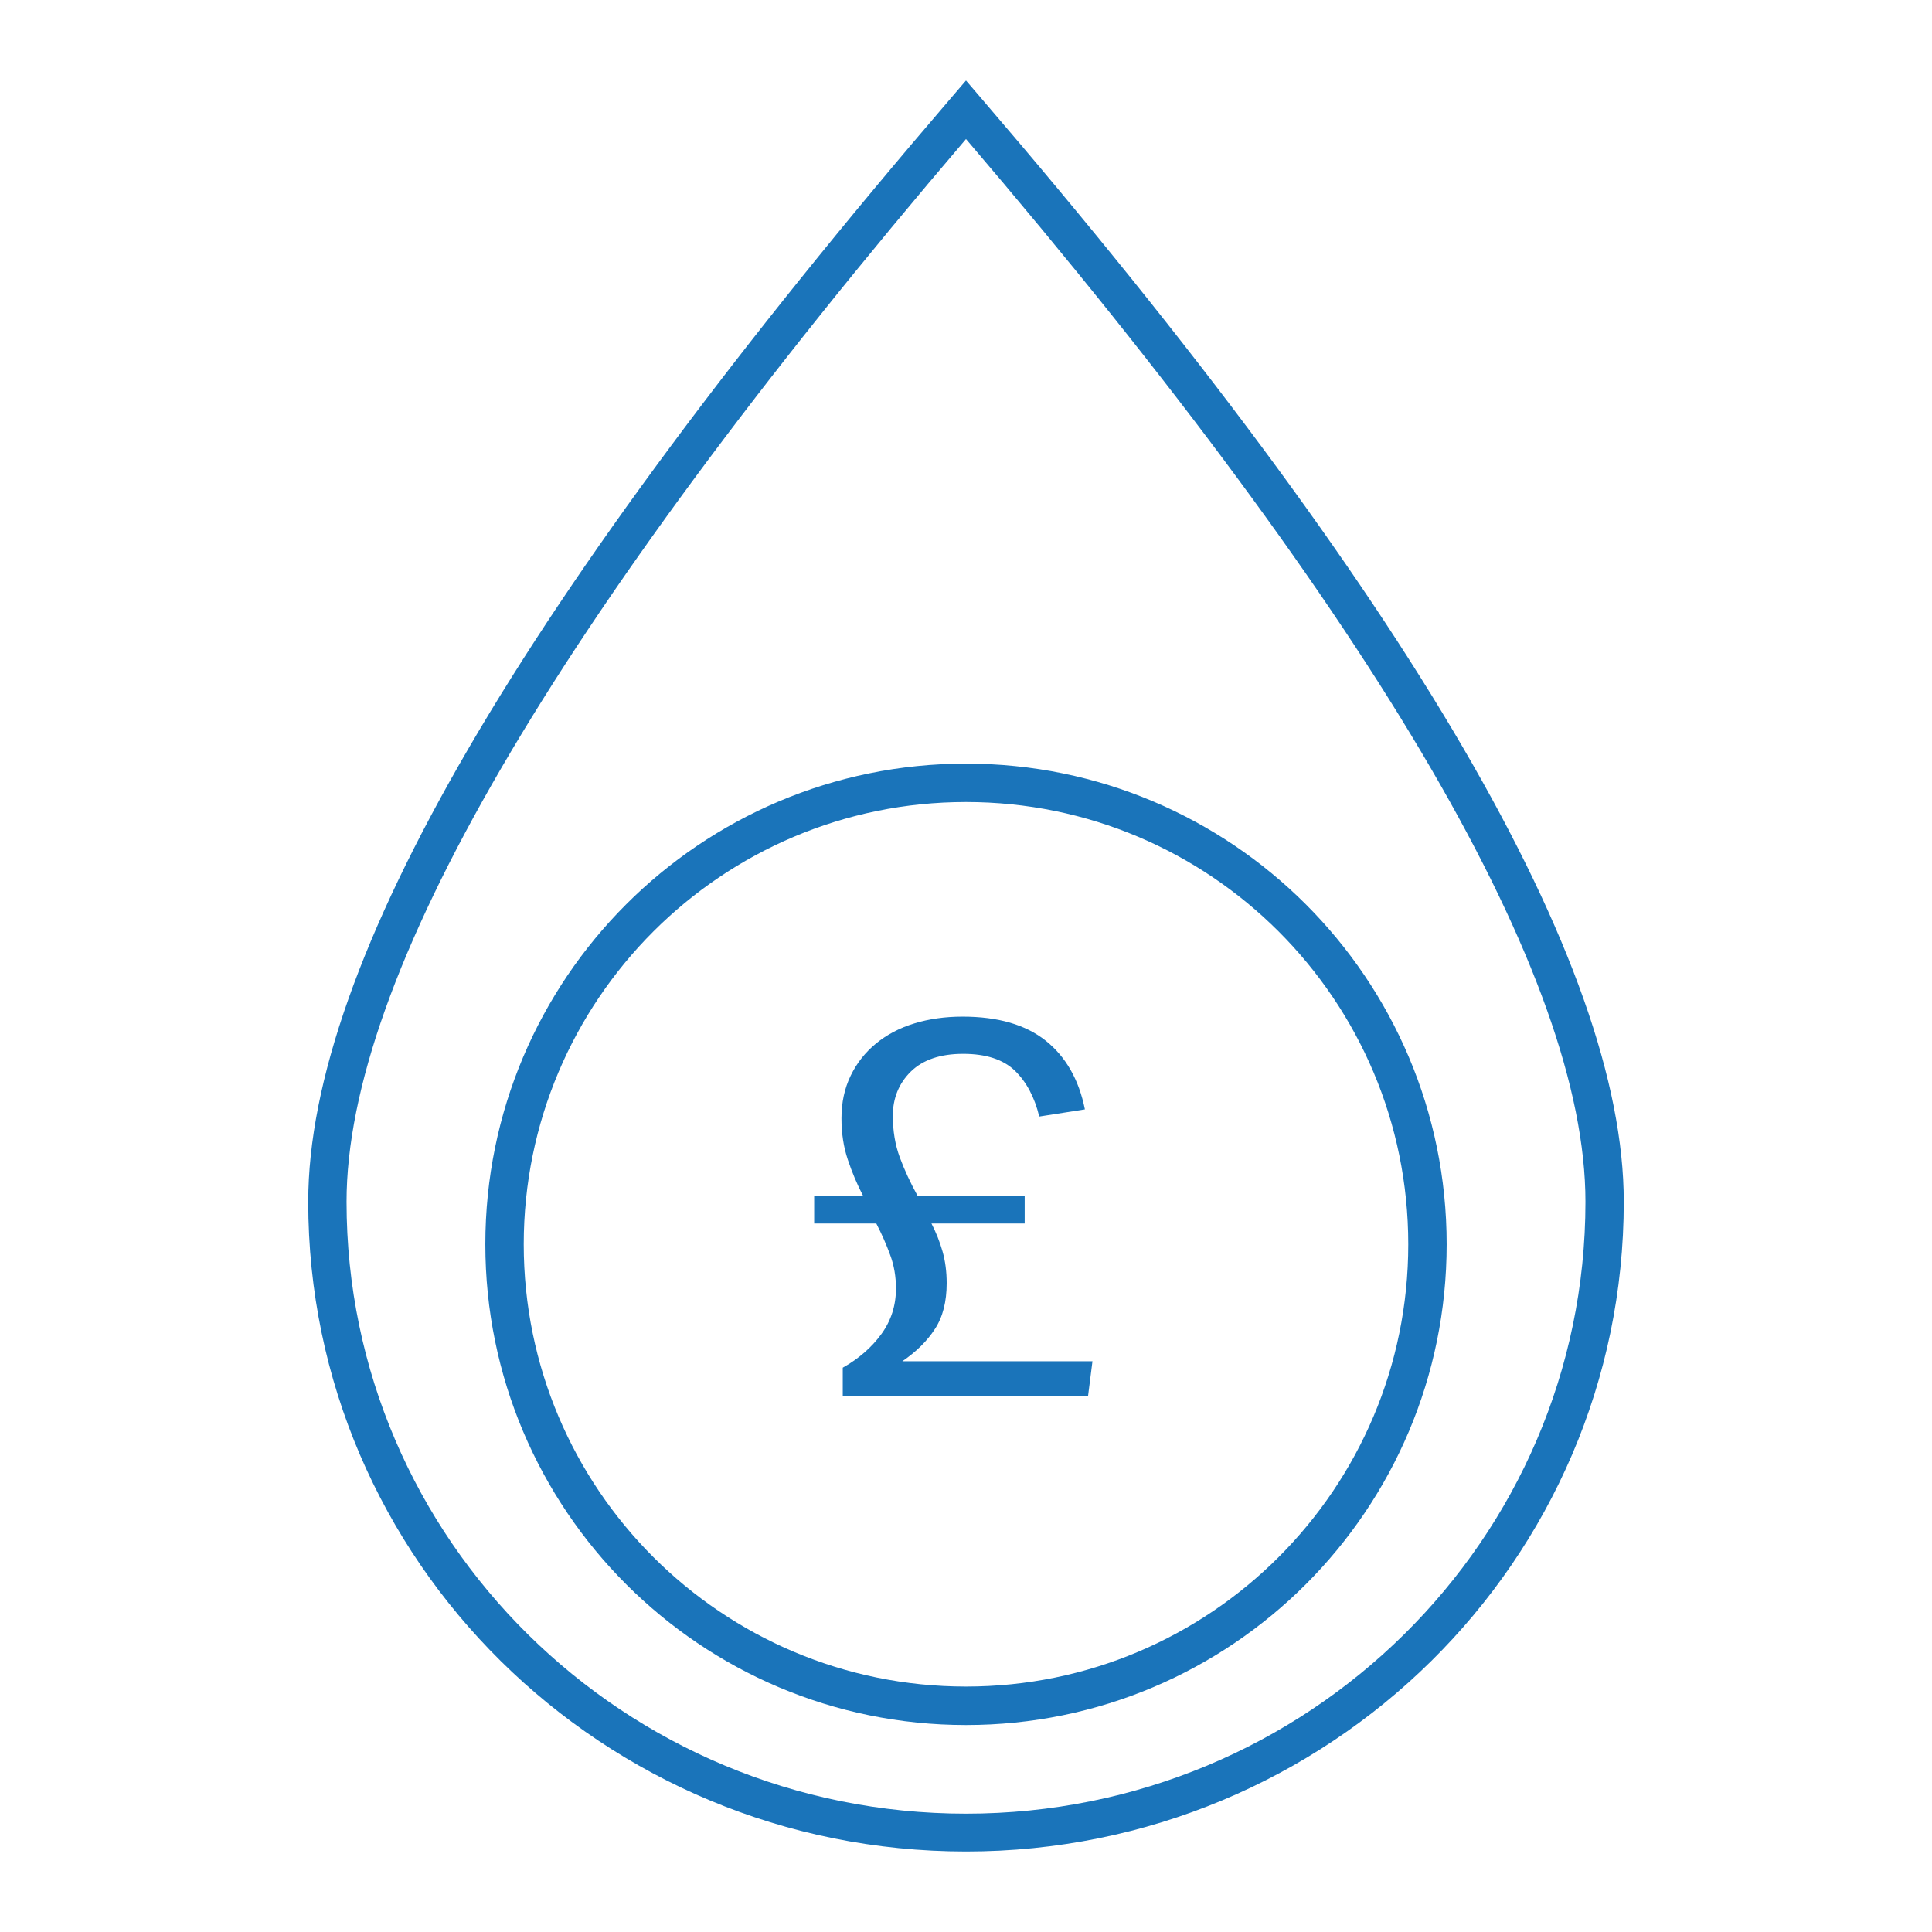
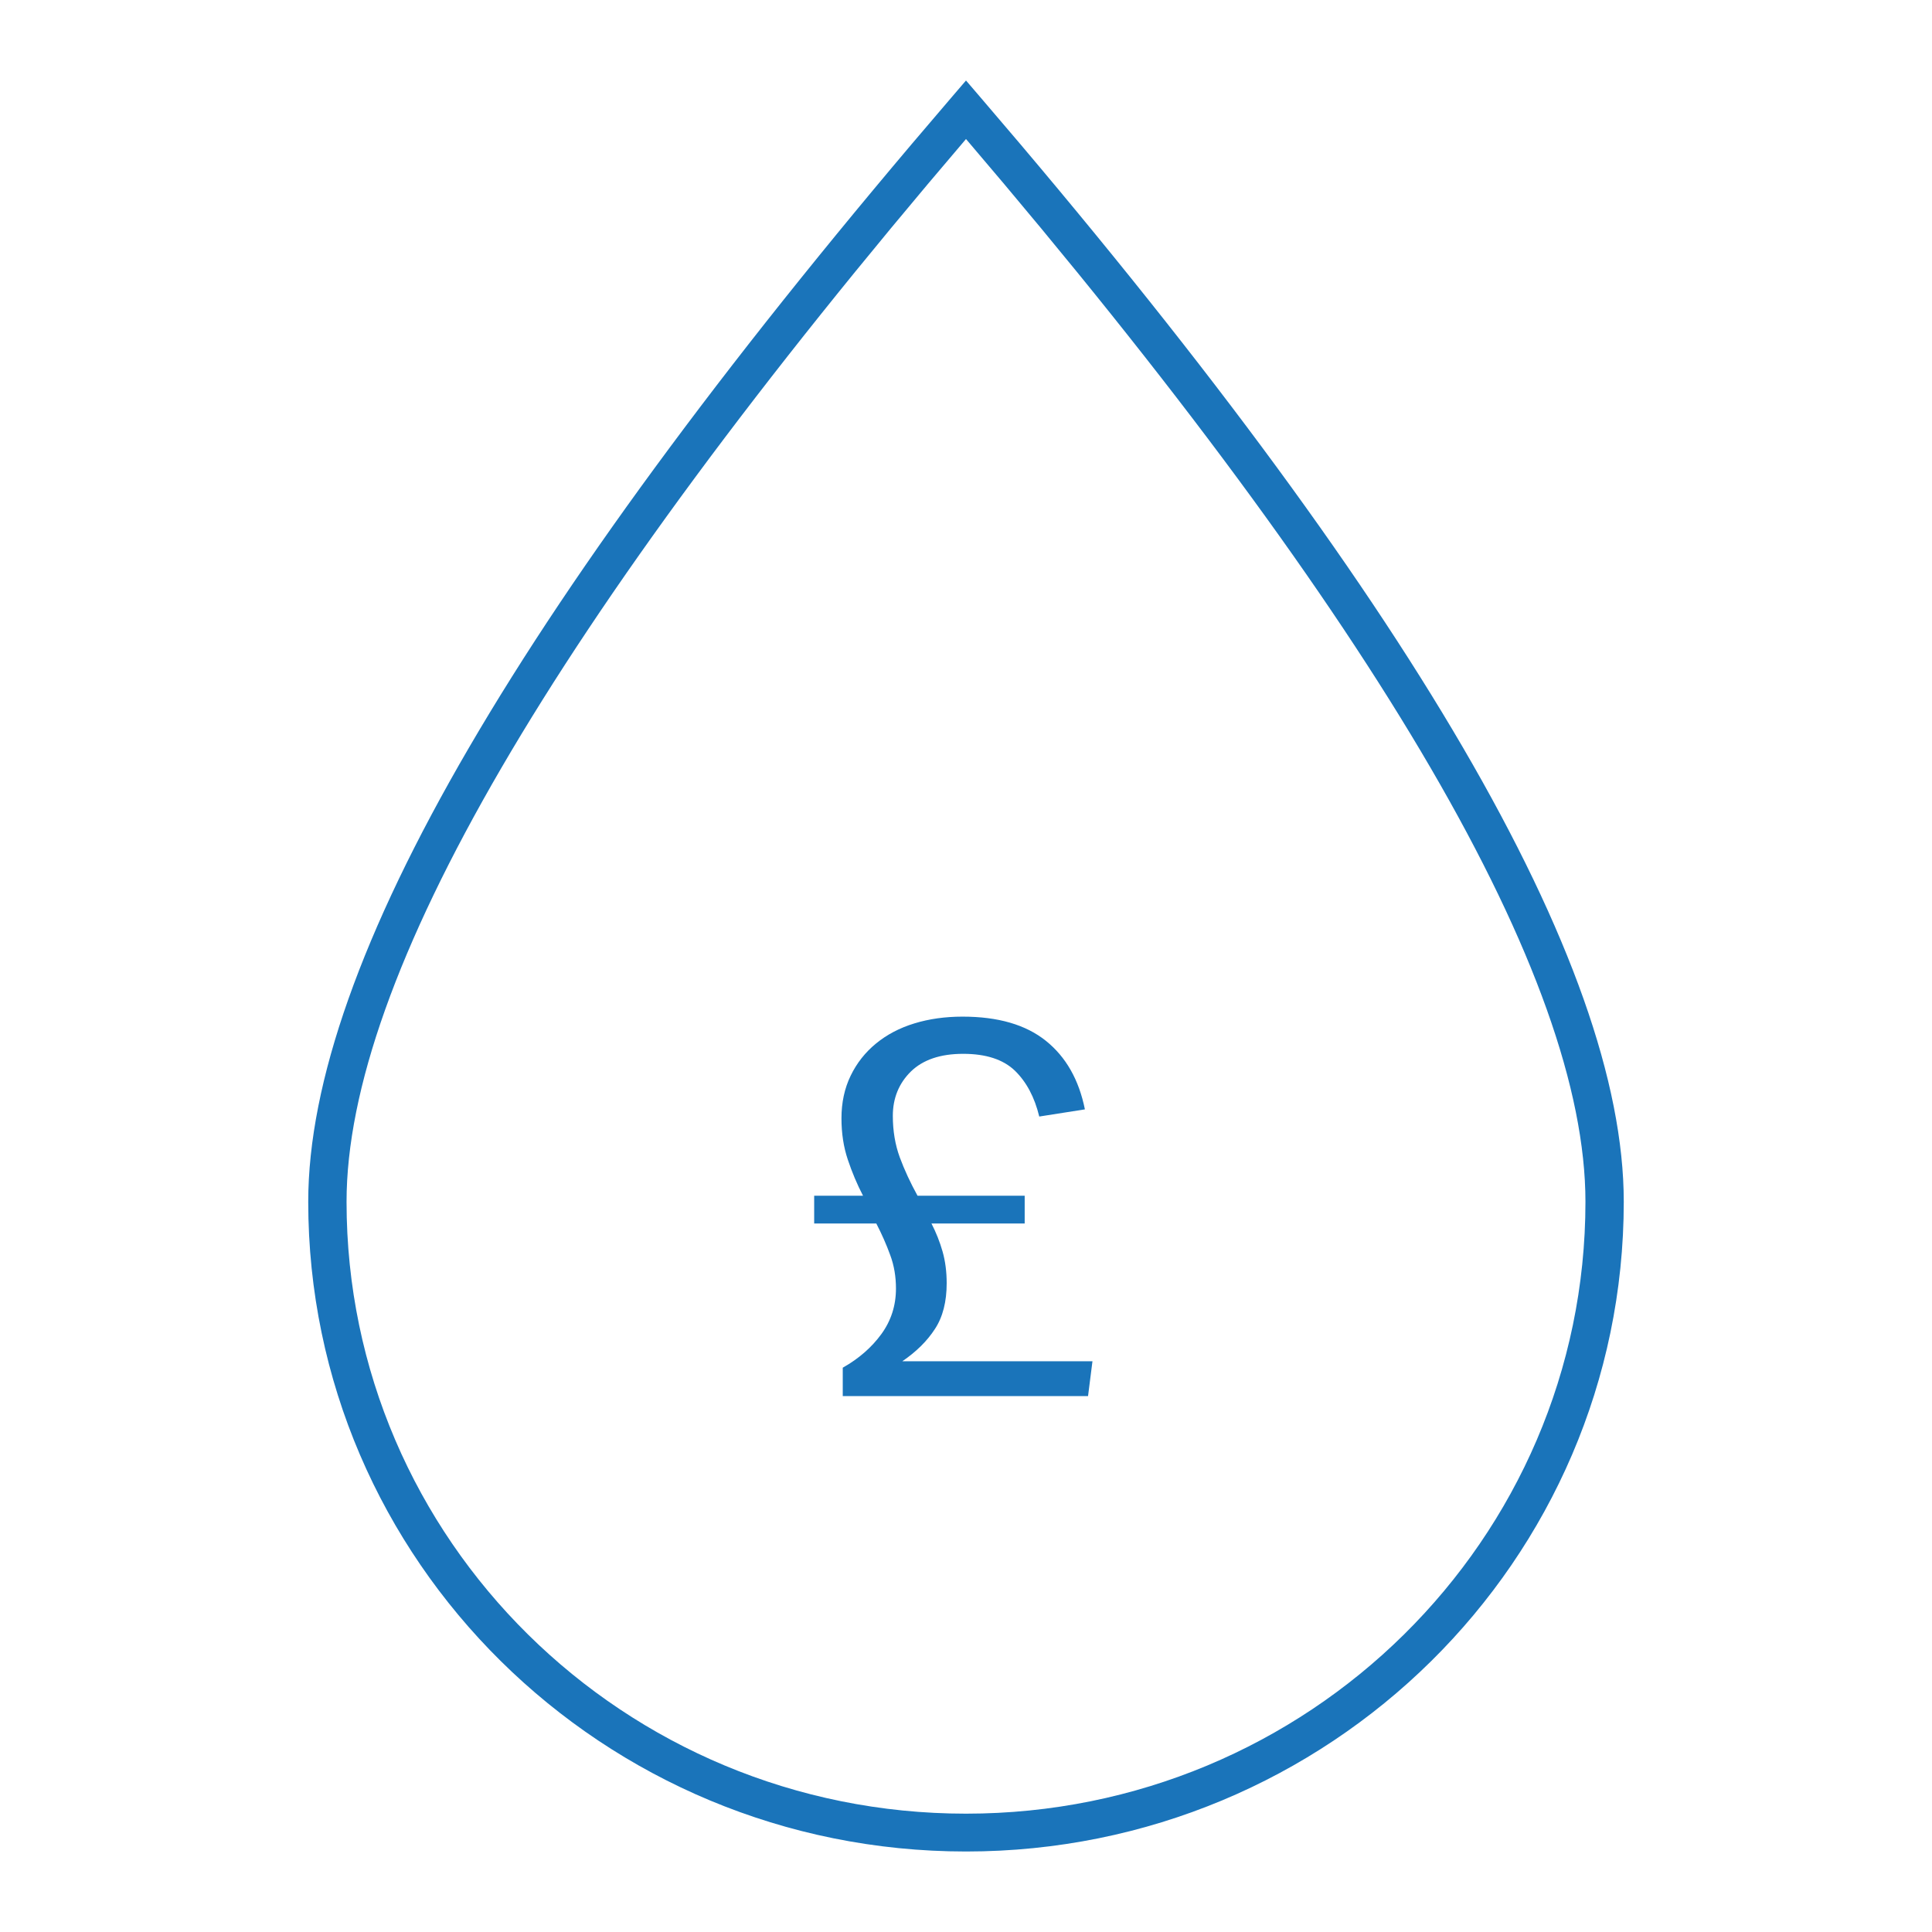
<svg xmlns="http://www.w3.org/2000/svg" style="isolation:isolate" viewBox="0 0 24 24" width="24pt" height="24pt">
  <defs>
    <clipPath id="_clipPath_MUMYBxZfT76S4RGtV2c1r3akX7VwYGQq">
      <rect width="24" height="24" />
    </clipPath>
  </defs>
  <g clip-path="url(#_clipPath_MUMYBxZfT76S4RGtV2c1r3akX7VwYGQq)">
    <g>
      <g>
        <g>
          <path d=" M 12.181 1.211 L 12 1 L 11.819 1.211 C 6.494 7.411 3.829 11.969 3.829 14.929 C 3.829 19.386 7.487 23 12 23 C 16.513 23 20.171 19.386 20.171 14.929 C 20.171 11.969 17.506 7.411 12.181 1.211 Z  M 19.695 14.929 C 19.695 19.127 16.25 22.53 12 22.53 C 7.75 22.53 4.305 19.127 4.305 14.929 C 4.305 12.151 6.868 7.736 12 1.727 C 17.132 7.736 19.695 12.151 19.695 14.929 Z " fill="rgb(26,116,186)" />
-           <path d=" M 12 21.429 C 8.702 21.429 6.029 18.755 6.029 15.457 C 6.029 12.159 8.702 9.486 12 9.486 C 15.298 9.486 17.971 12.159 17.971 15.457 C 17.971 18.755 15.298 21.429 12 21.429 Z  M 12 20.951 C 15.034 20.951 17.494 18.491 17.494 15.457 C 17.494 12.423 15.034 9.963 12 9.963 C 8.966 9.963 6.506 12.423 6.506 15.457 C 6.506 18.491 8.966 20.951 12 20.951 Z " fill="rgb(26,116,186)" />
          <path d=" M 13.571 16.91 L 13.516 17.343 L 10.469 17.343 L 10.469 16.99 C 10.668 16.878 10.828 16.738 10.949 16.572 C 11.07 16.405 11.13 16.217 11.13 16.006 C 11.13 15.86 11.107 15.721 11.059 15.592 C 11.012 15.462 10.954 15.331 10.886 15.199 L 10.114 15.199 L 10.114 14.854 L 10.721 14.854 C 10.647 14.712 10.584 14.562 10.532 14.406 C 10.479 14.249 10.453 14.078 10.453 13.892 C 10.453 13.696 10.491 13.52 10.567 13.363 C 10.643 13.206 10.748 13.073 10.882 12.963 C 11.016 12.853 11.175 12.769 11.359 12.713 C 11.542 12.657 11.742 12.629 11.957 12.629 C 12.398 12.629 12.743 12.729 12.993 12.93 C 13.242 13.13 13.403 13.414 13.477 13.781 L 12.91 13.87 C 12.852 13.63 12.751 13.44 12.607 13.3 C 12.462 13.161 12.248 13.091 11.965 13.091 C 11.681 13.091 11.465 13.165 11.315 13.311 C 11.166 13.458 11.091 13.642 11.091 13.862 C 11.091 14.048 11.12 14.22 11.177 14.376 C 11.235 14.533 11.309 14.692 11.398 14.854 L 12.729 14.854 L 12.729 15.199 L 11.571 15.199 C 11.629 15.311 11.675 15.428 11.709 15.547 C 11.743 15.667 11.76 15.798 11.76 15.94 C 11.76 16.17 11.712 16.36 11.614 16.509 C 11.517 16.659 11.382 16.792 11.209 16.91 L 13.571 16.91 Z " fill-rule="evenodd" fill="rgb(26,116,186)" />
        </g>
      </g>
    </g>
  </g>
</svg>